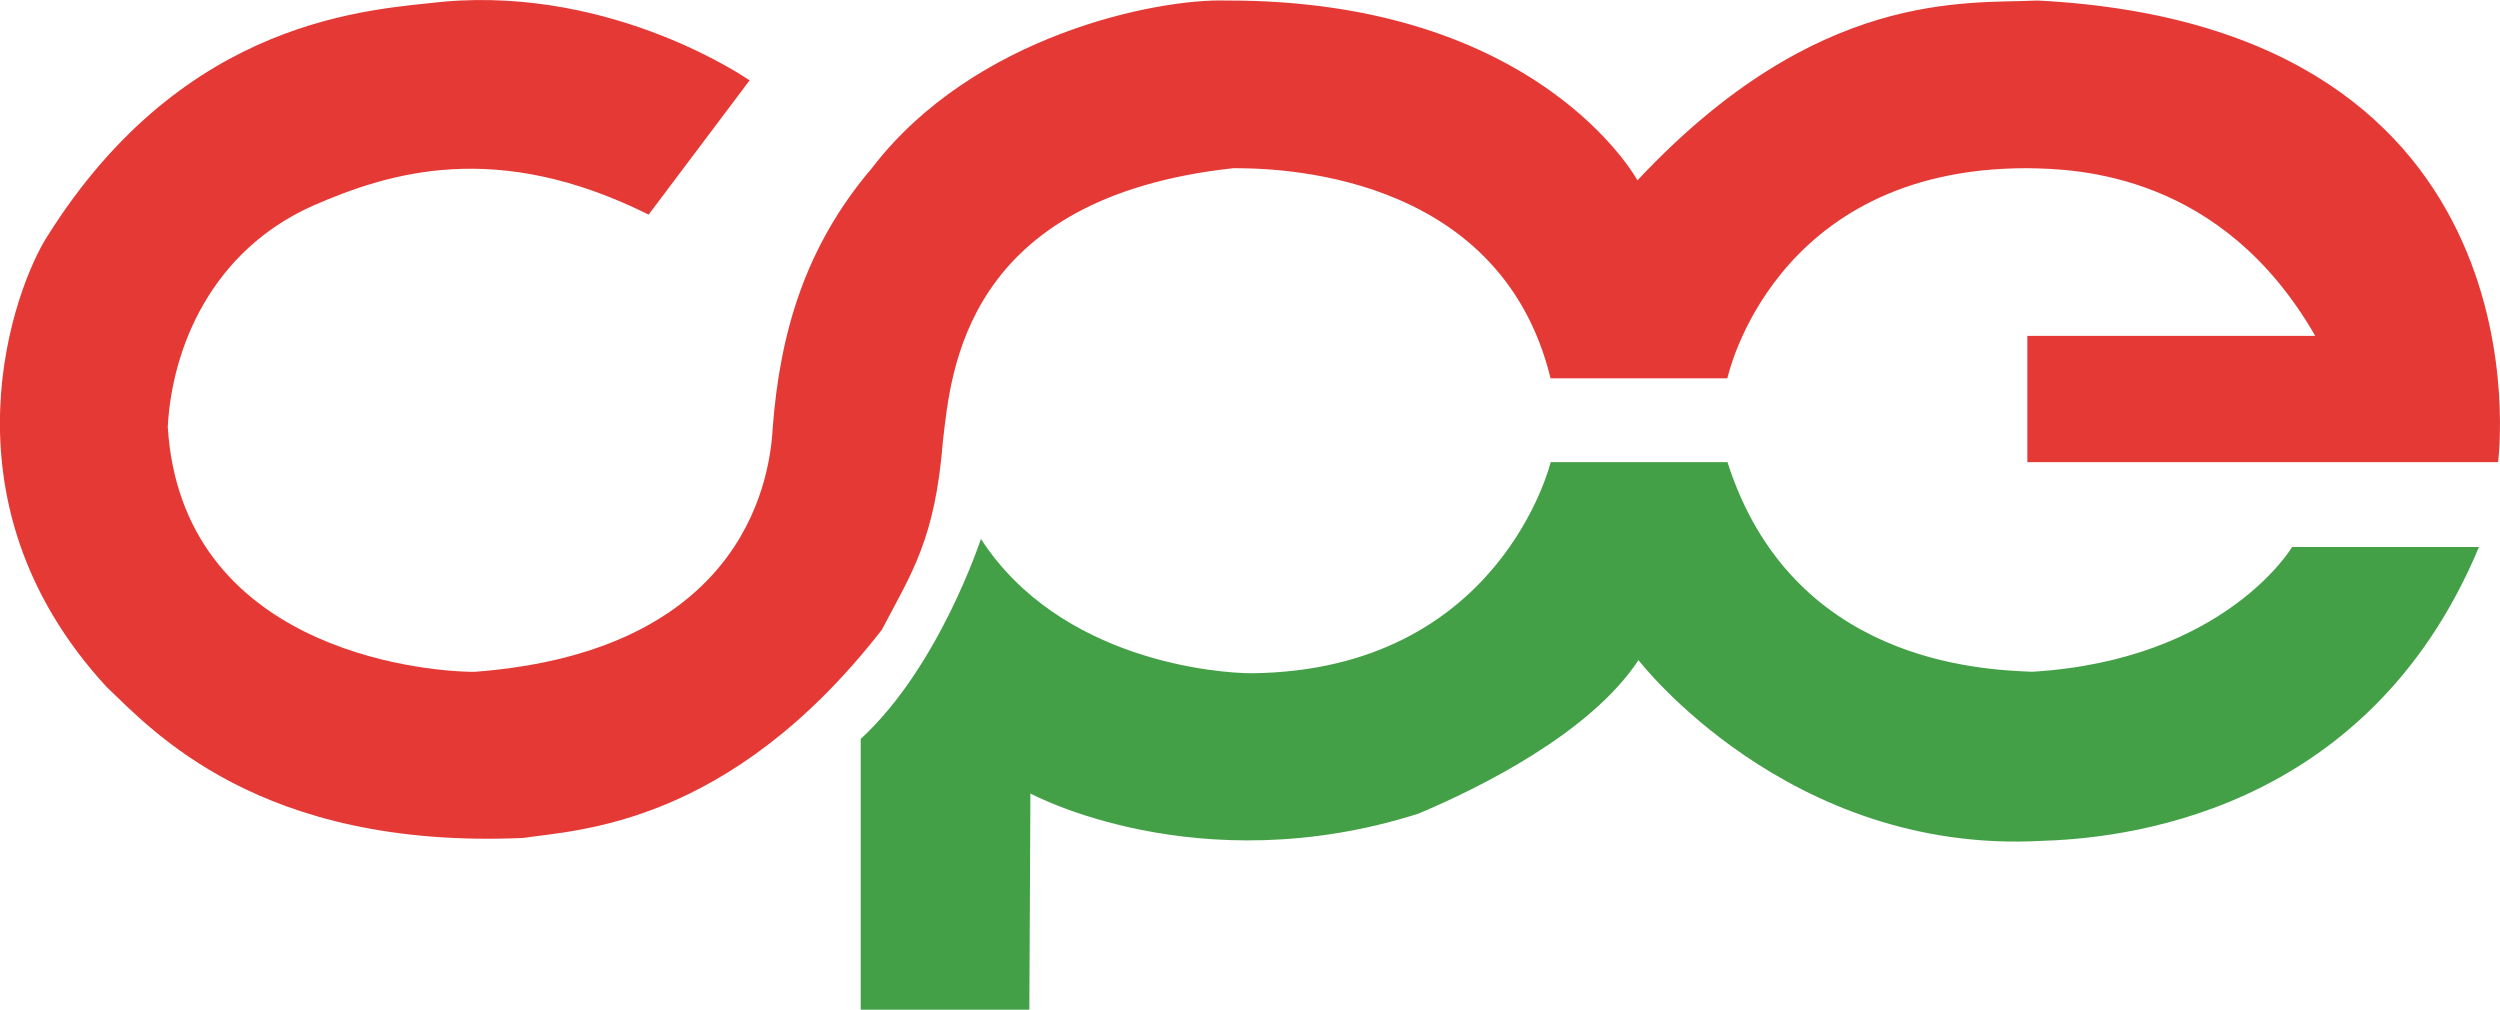
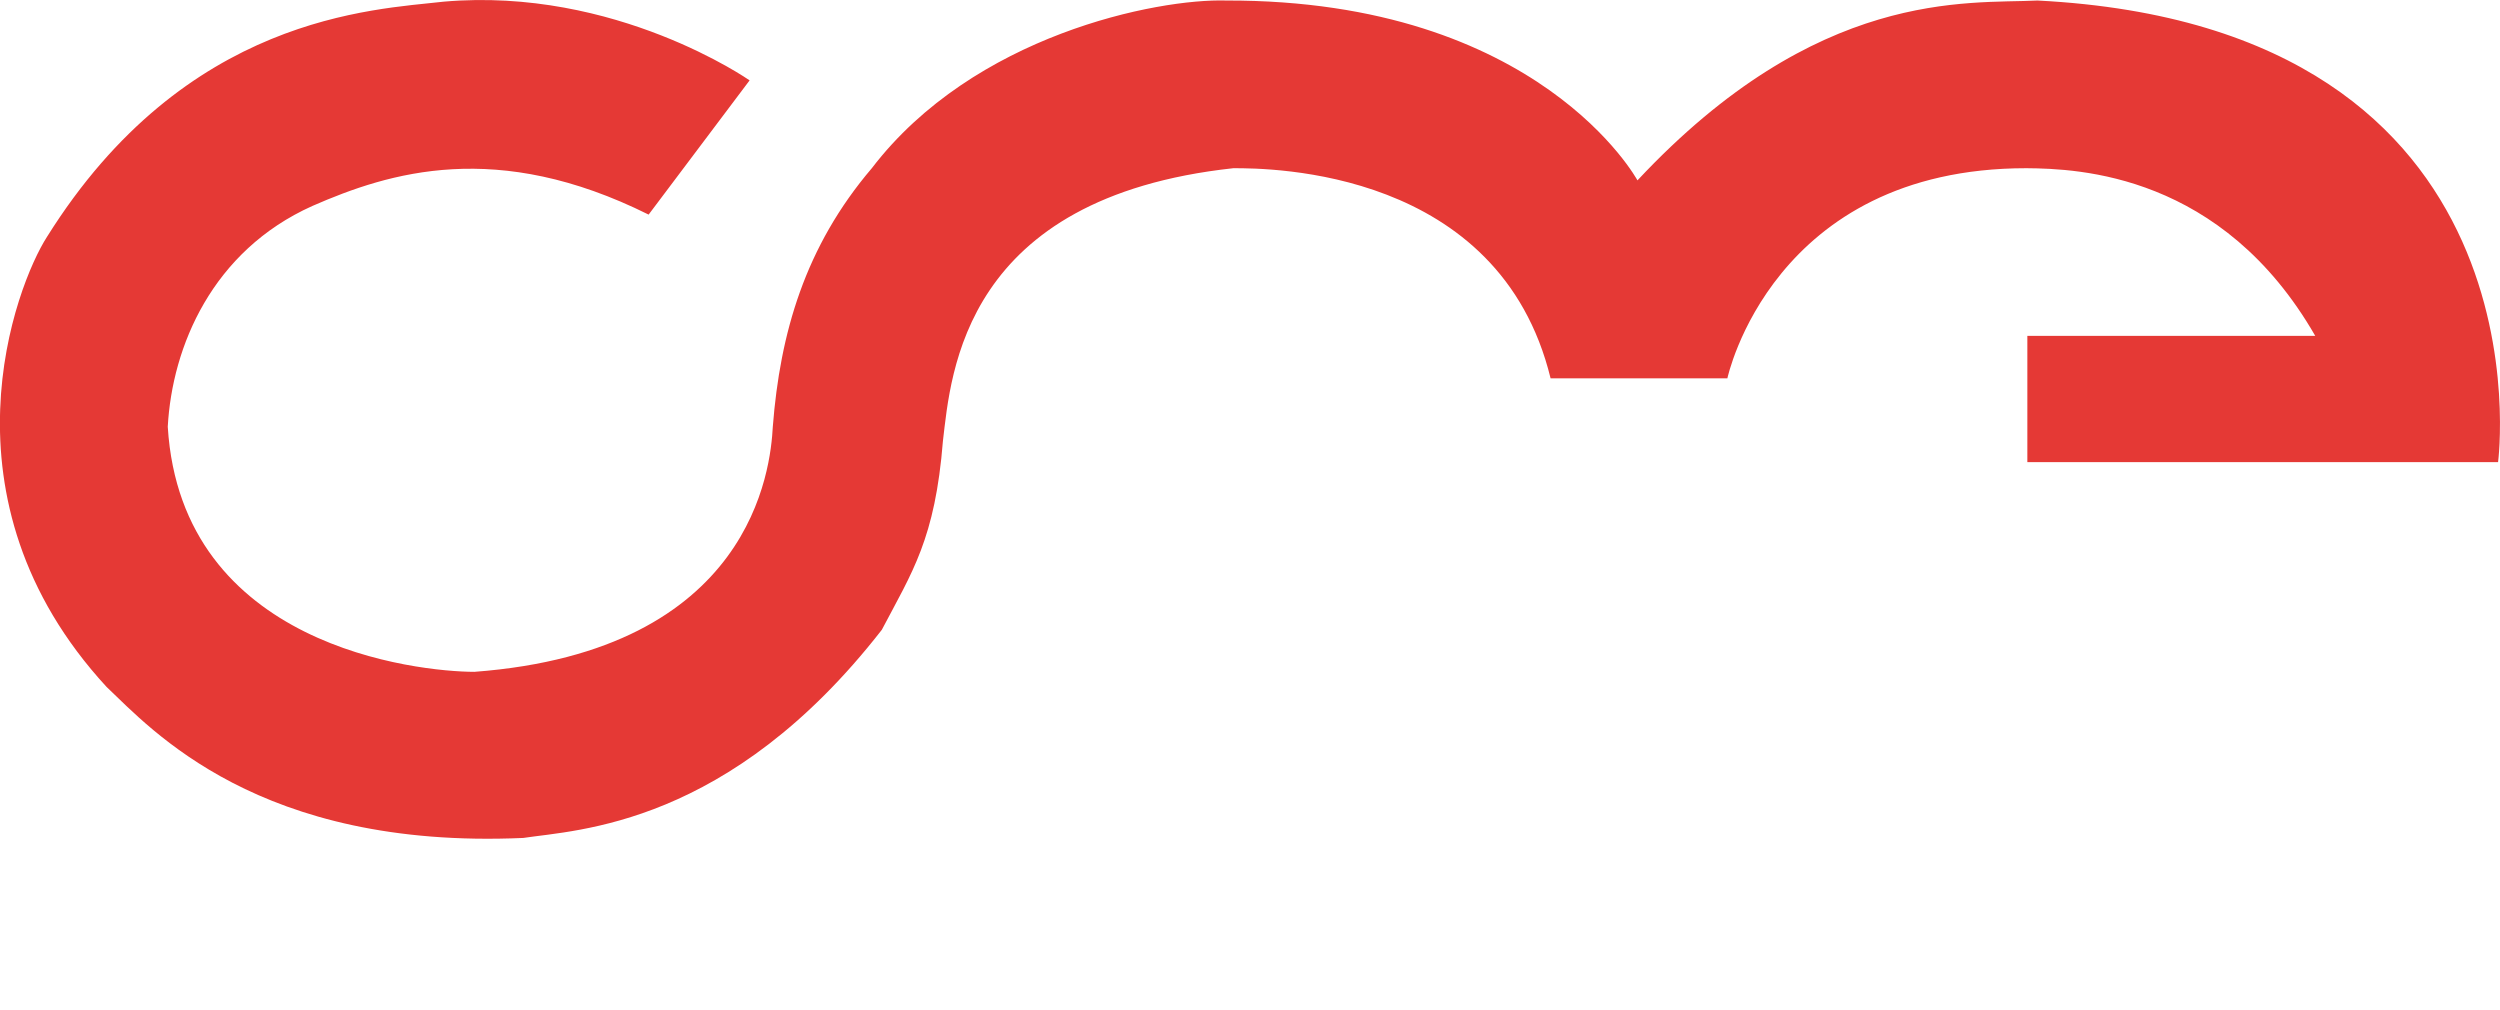
<svg xmlns="http://www.w3.org/2000/svg" id="Layer_1" viewBox="0 0 285.52 115.31">
  <defs>
    <style>.cls-1{fill:#e53935;}.cls-2{fill:#43a047;}</style>
  </defs>
  <path class="cls-1" d="m74.07,24.52l11.54-15.34S70.32-1.53,50.67.19c-8.02.92-29.47,1.55-45.31,26.87-3.5,5.45-13.01,29.88,6.81,51.39,5.12,4.85,17.36,18.59,47.59,17.25,6.18-.94,23.48-1.33,40.95-23.77,3.46-6.58,6.09-10.38,6.98-21.57.93-7.83,2.32-27.8,33.17-31.15,4.25,0,30.39.08,36.23,24h20.19s5.09-24,34.15-24c5.98.05,22.35.65,32.99,19.15h-32.88v14.42h53.76S291.89,3.08,232.7.06c-8.01.4-25.1-1.47-45.69,20.54,0,0-11.15-20.62-46.95-20.54-7.92-.24-28.84,3.93-40.49,19.15-7.64,8.97-10.48,18.85-11.31,29.53-.25,4.72-2.3,25.6-34.09,27.99-6.47-.02-33.46-2.85-35.01-27.99.5-9.18,5.09-20.08,16.5-25.21,8.84-3.87,21.07-7.66,38.42.98Z" />
-   <path class="cls-2" d="m98.29,115.31h19.27l.12-24.69s19.02,10.33,44.3,2.31c6.89-2.9,19.62-9.16,25.15-17.54,0,0,17.03,22.18,45.92,20.65,8.54-.26,37.13-2.57,50.07-33.57h-21.34s-7.64,12.92-29.7,14.25c-5.91-.24-27.49-1.1-34.79-23.94h-20.19s-5.73,23.81-34.15,24.11c-3.76,0-21.87-1.37-30.92-15.34,0,0-4.79,14.64-13.73,22.84v30.92Z" />
</svg>